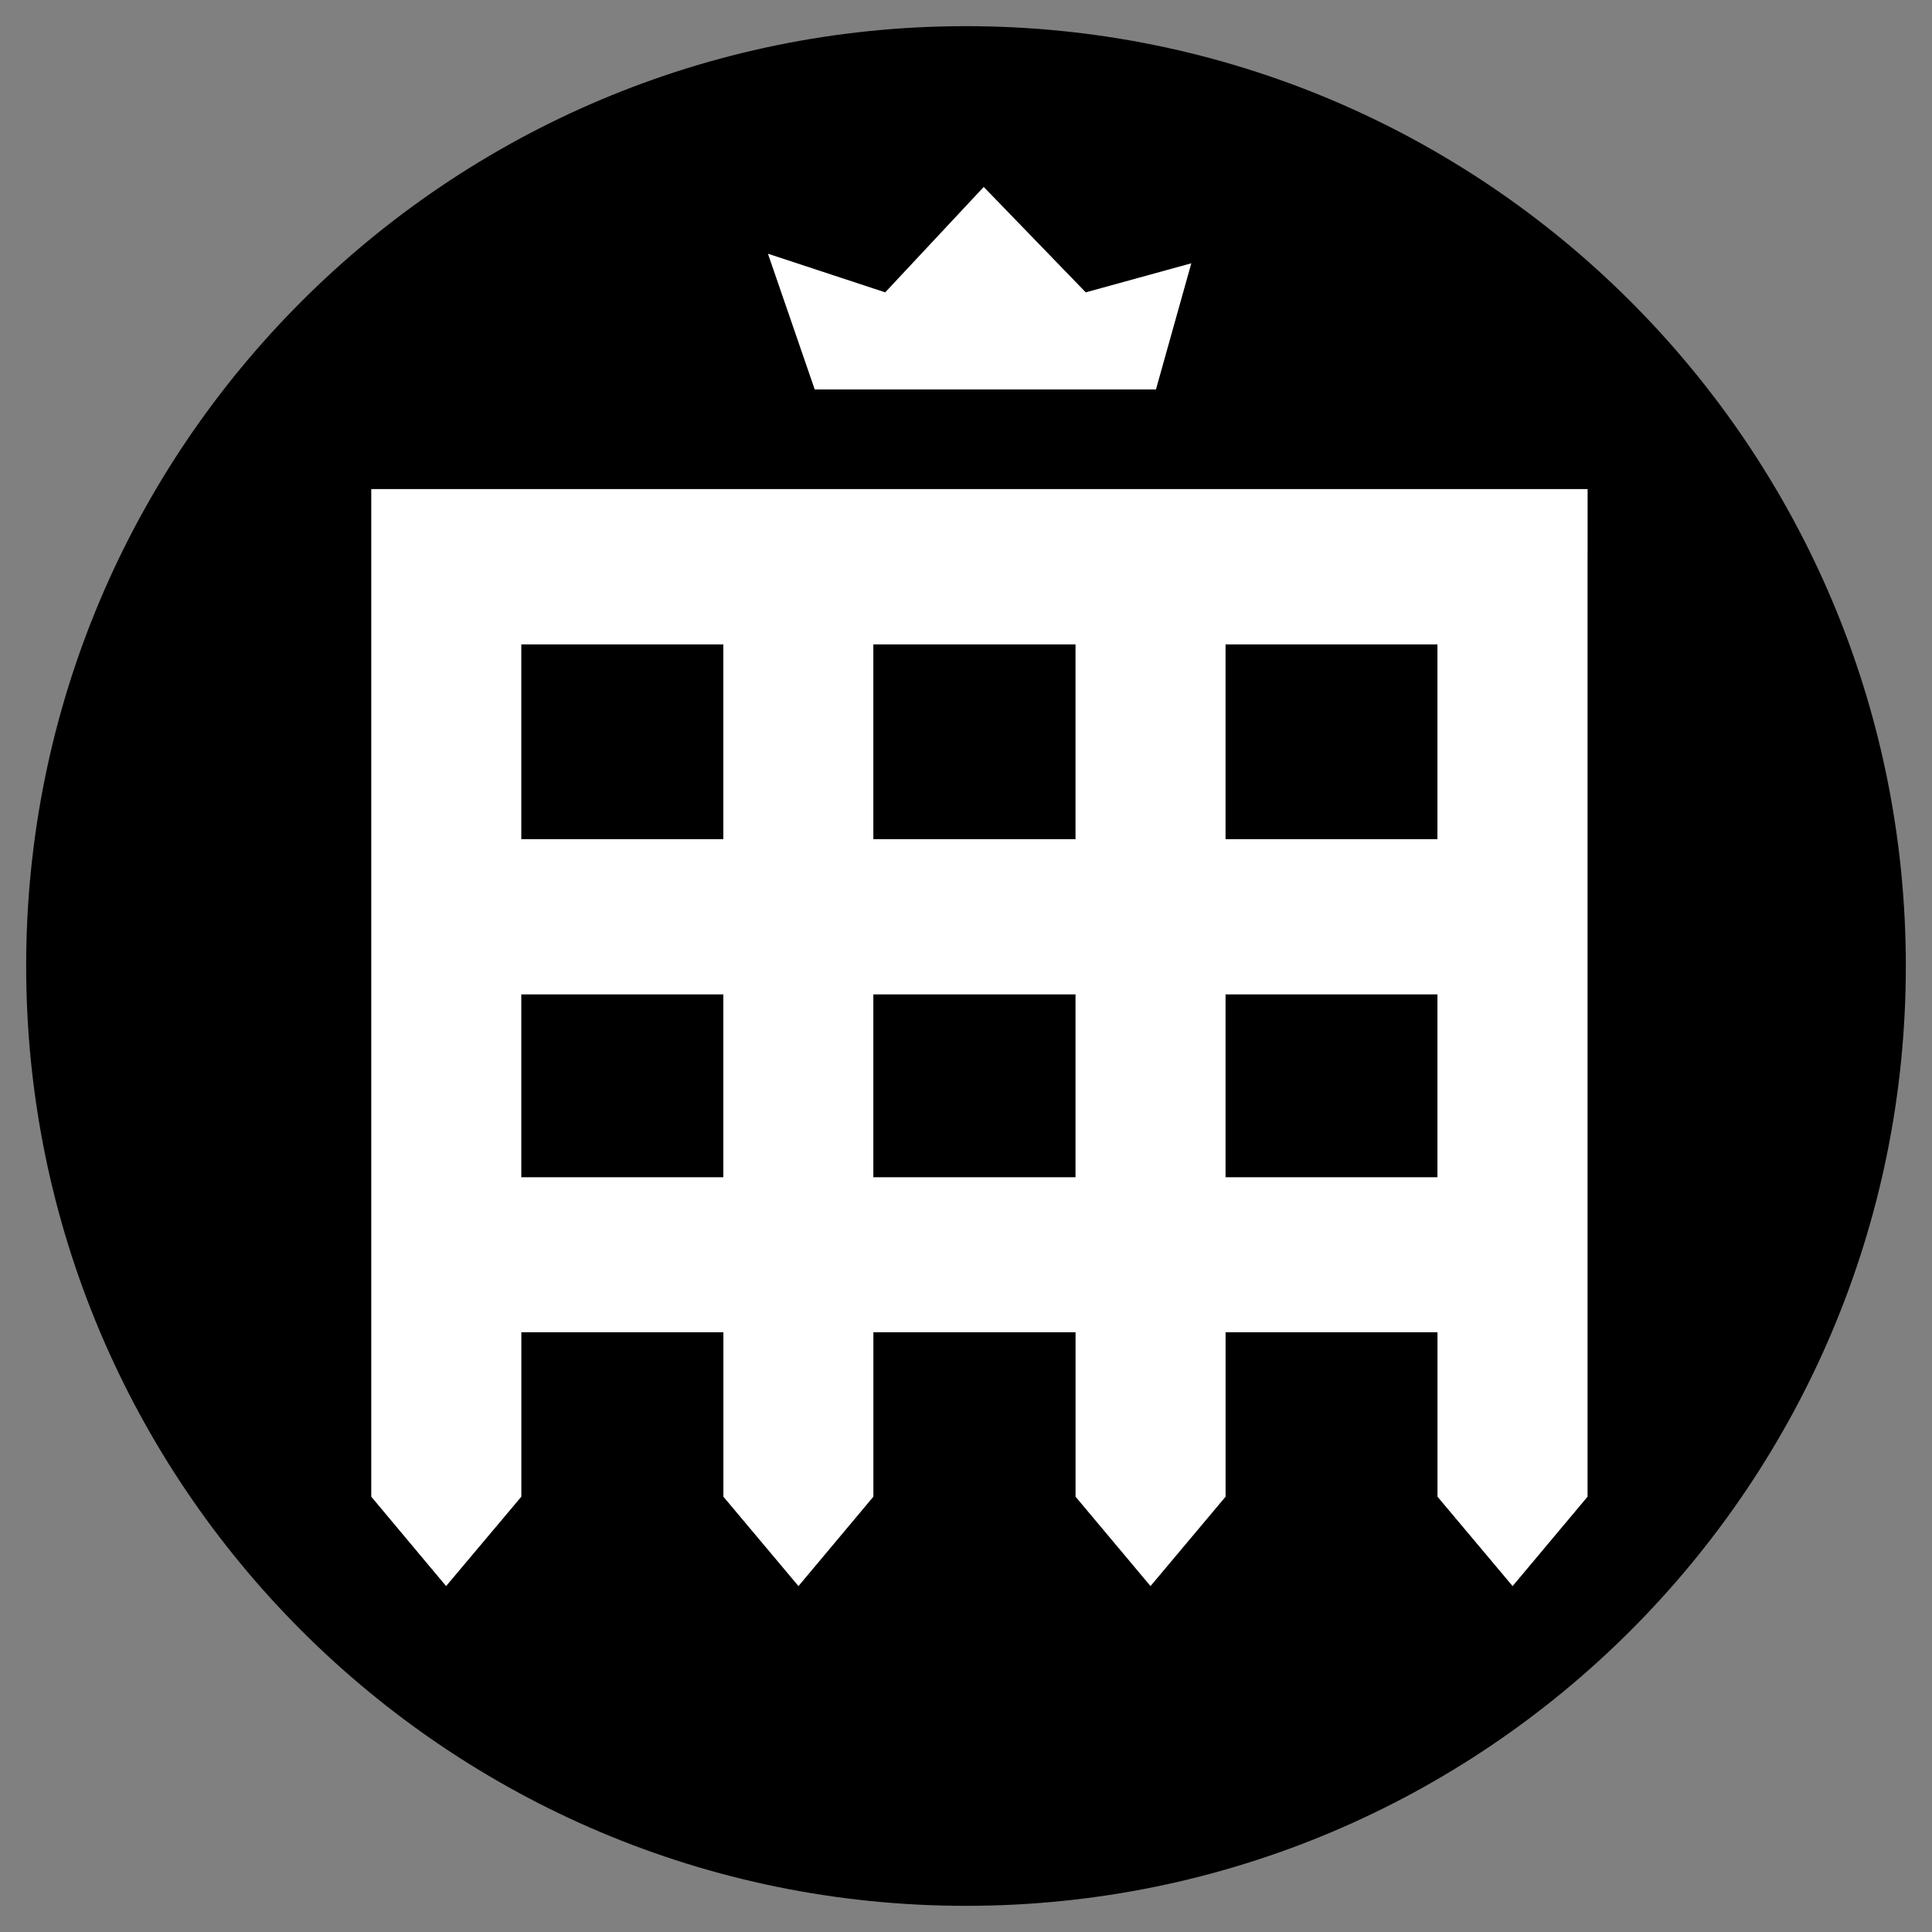
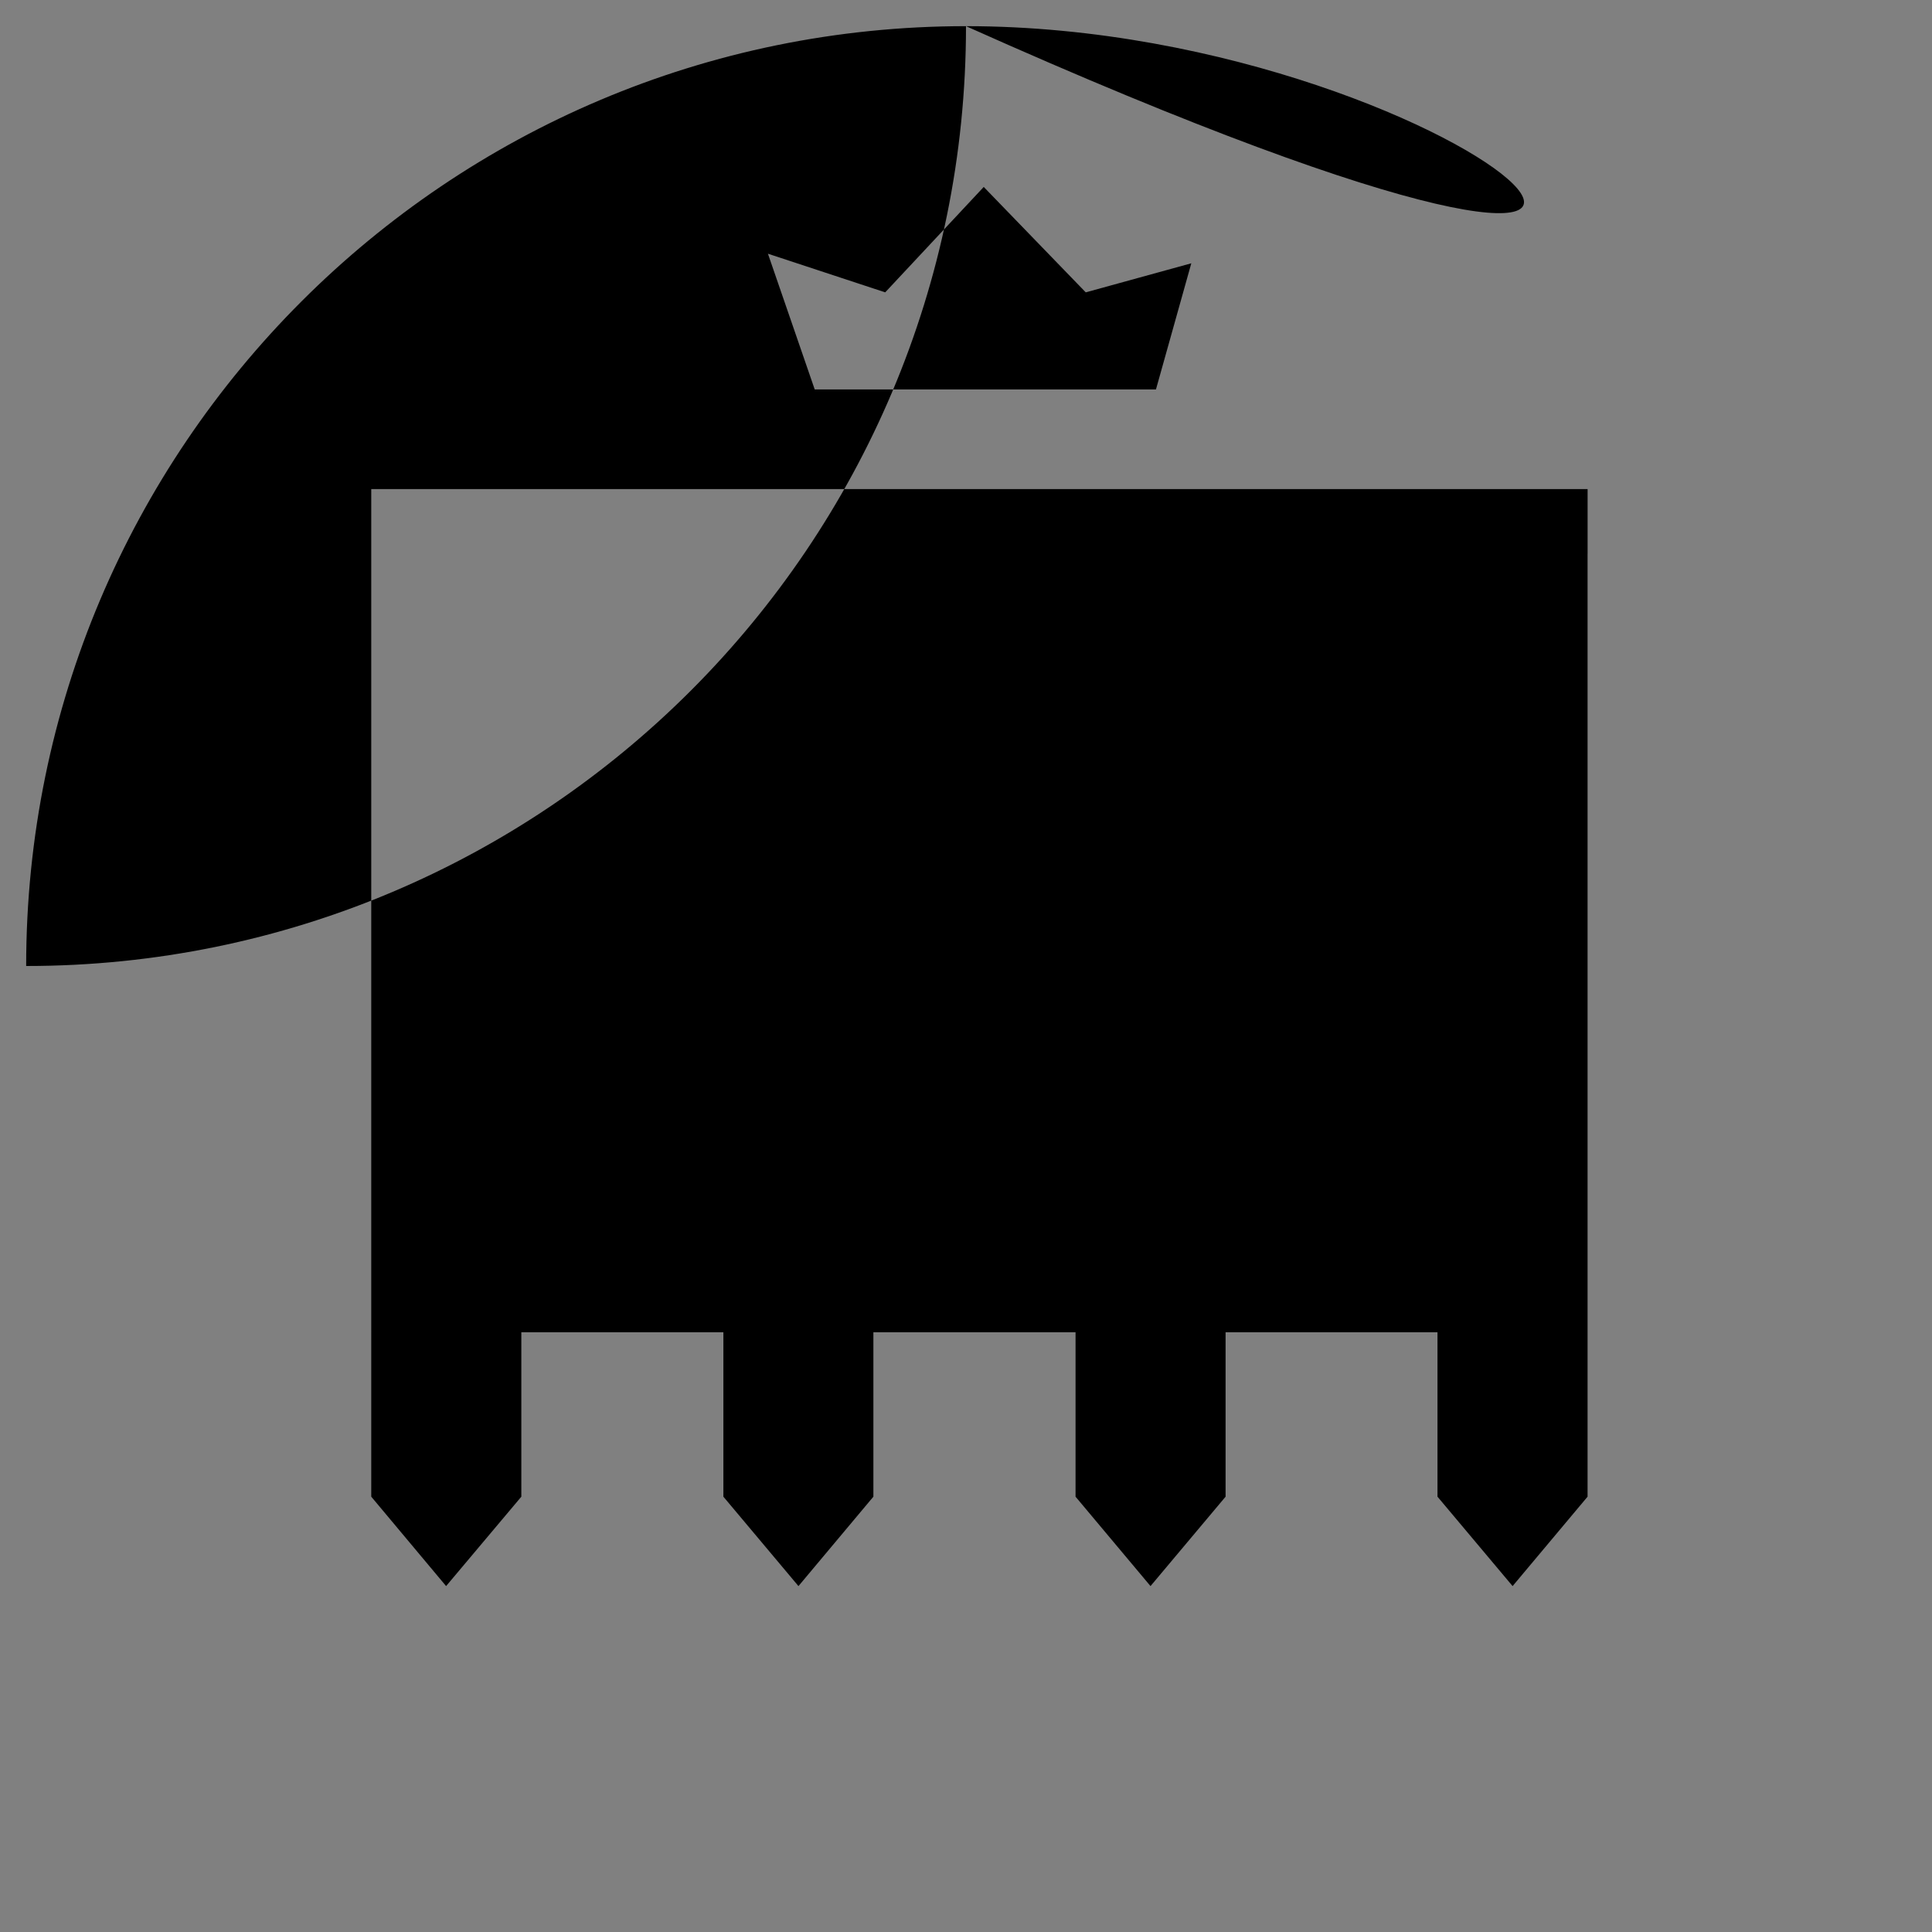
<svg xmlns="http://www.w3.org/2000/svg" version="1.1" id="Layer_1" x="0px" y="0px" viewBox="0 0 50 50" enable-background="new 0 0 50 50">
  <rect x="0" y="0" width="50" height="50" fill="#808080" stroke="none" />
-   <ellipse style="fill: rgb(255, 255, 255); stroke: rgb(0, 0, 0); stroke-width: 0px;" cx="25" cy="25.03" rx="24" ry="24" />
  <g>
-     <path d="M25,0.677C11.568,0.677,0.677,11.567,0.677,25c0,13.435,10.891,24.323,24.323,24.323c13.433,0,24.323-10.888,24.323-24.323 C49.323,11.567,38.433,0.677,25,0.677z M22.909,7.566l2.55-2.728l2.64,2.728l2.732-0.752l-0.915,3.265h-8.831l-1.211-3.513 L22.909,7.566z M41.086,14.329v24.405l-1.94,2.314l-1.944-2.314v-4.255h-5.484v4.255l-1.943,2.314l-1.94-2.314v-4.255h-5.232v4.255 l-1.939,2.314l-1.943-2.314v-4.255h-5.229v4.255l-1.947,2.314l-1.937-2.314V14.329v-1.672h31.479V14.329z" />
+     <path d="M25,0.677C11.568,0.677,0.677,11.567,0.677,25c13.433,0,24.323-10.888,24.323-24.323 C49.323,11.567,38.433,0.677,25,0.677z M22.909,7.566l2.55-2.728l2.64,2.728l2.732-0.752l-0.915,3.265h-8.831l-1.211-3.513 L22.909,7.566z M41.086,14.329v24.405l-1.94,2.314l-1.944-2.314v-4.255h-5.484v4.255l-1.943,2.314l-1.94-2.314v-4.255h-5.232v4.255 l-1.939,2.314l-1.943-2.314v-4.255h-5.229v4.255l-1.947,2.314l-1.937-2.314V14.329v-1.672h31.479V14.329z" />
    <rect x="13.491" y="25.735" width="5.229" height="4.732" />
-     <rect x="22.602" y="25.735" width="5.232" height="4.732" />
-     <rect x="22.602" y="16.677" width="5.232" height="5.04" />
-     <rect x="13.491" y="16.677" width="5.229" height="5.04" />
    <rect x="31.717" y="25.735" width="5.484" height="4.732" />
-     <rect x="31.717" y="16.677" width="5.484" height="5.04" />
  </g>
</svg>